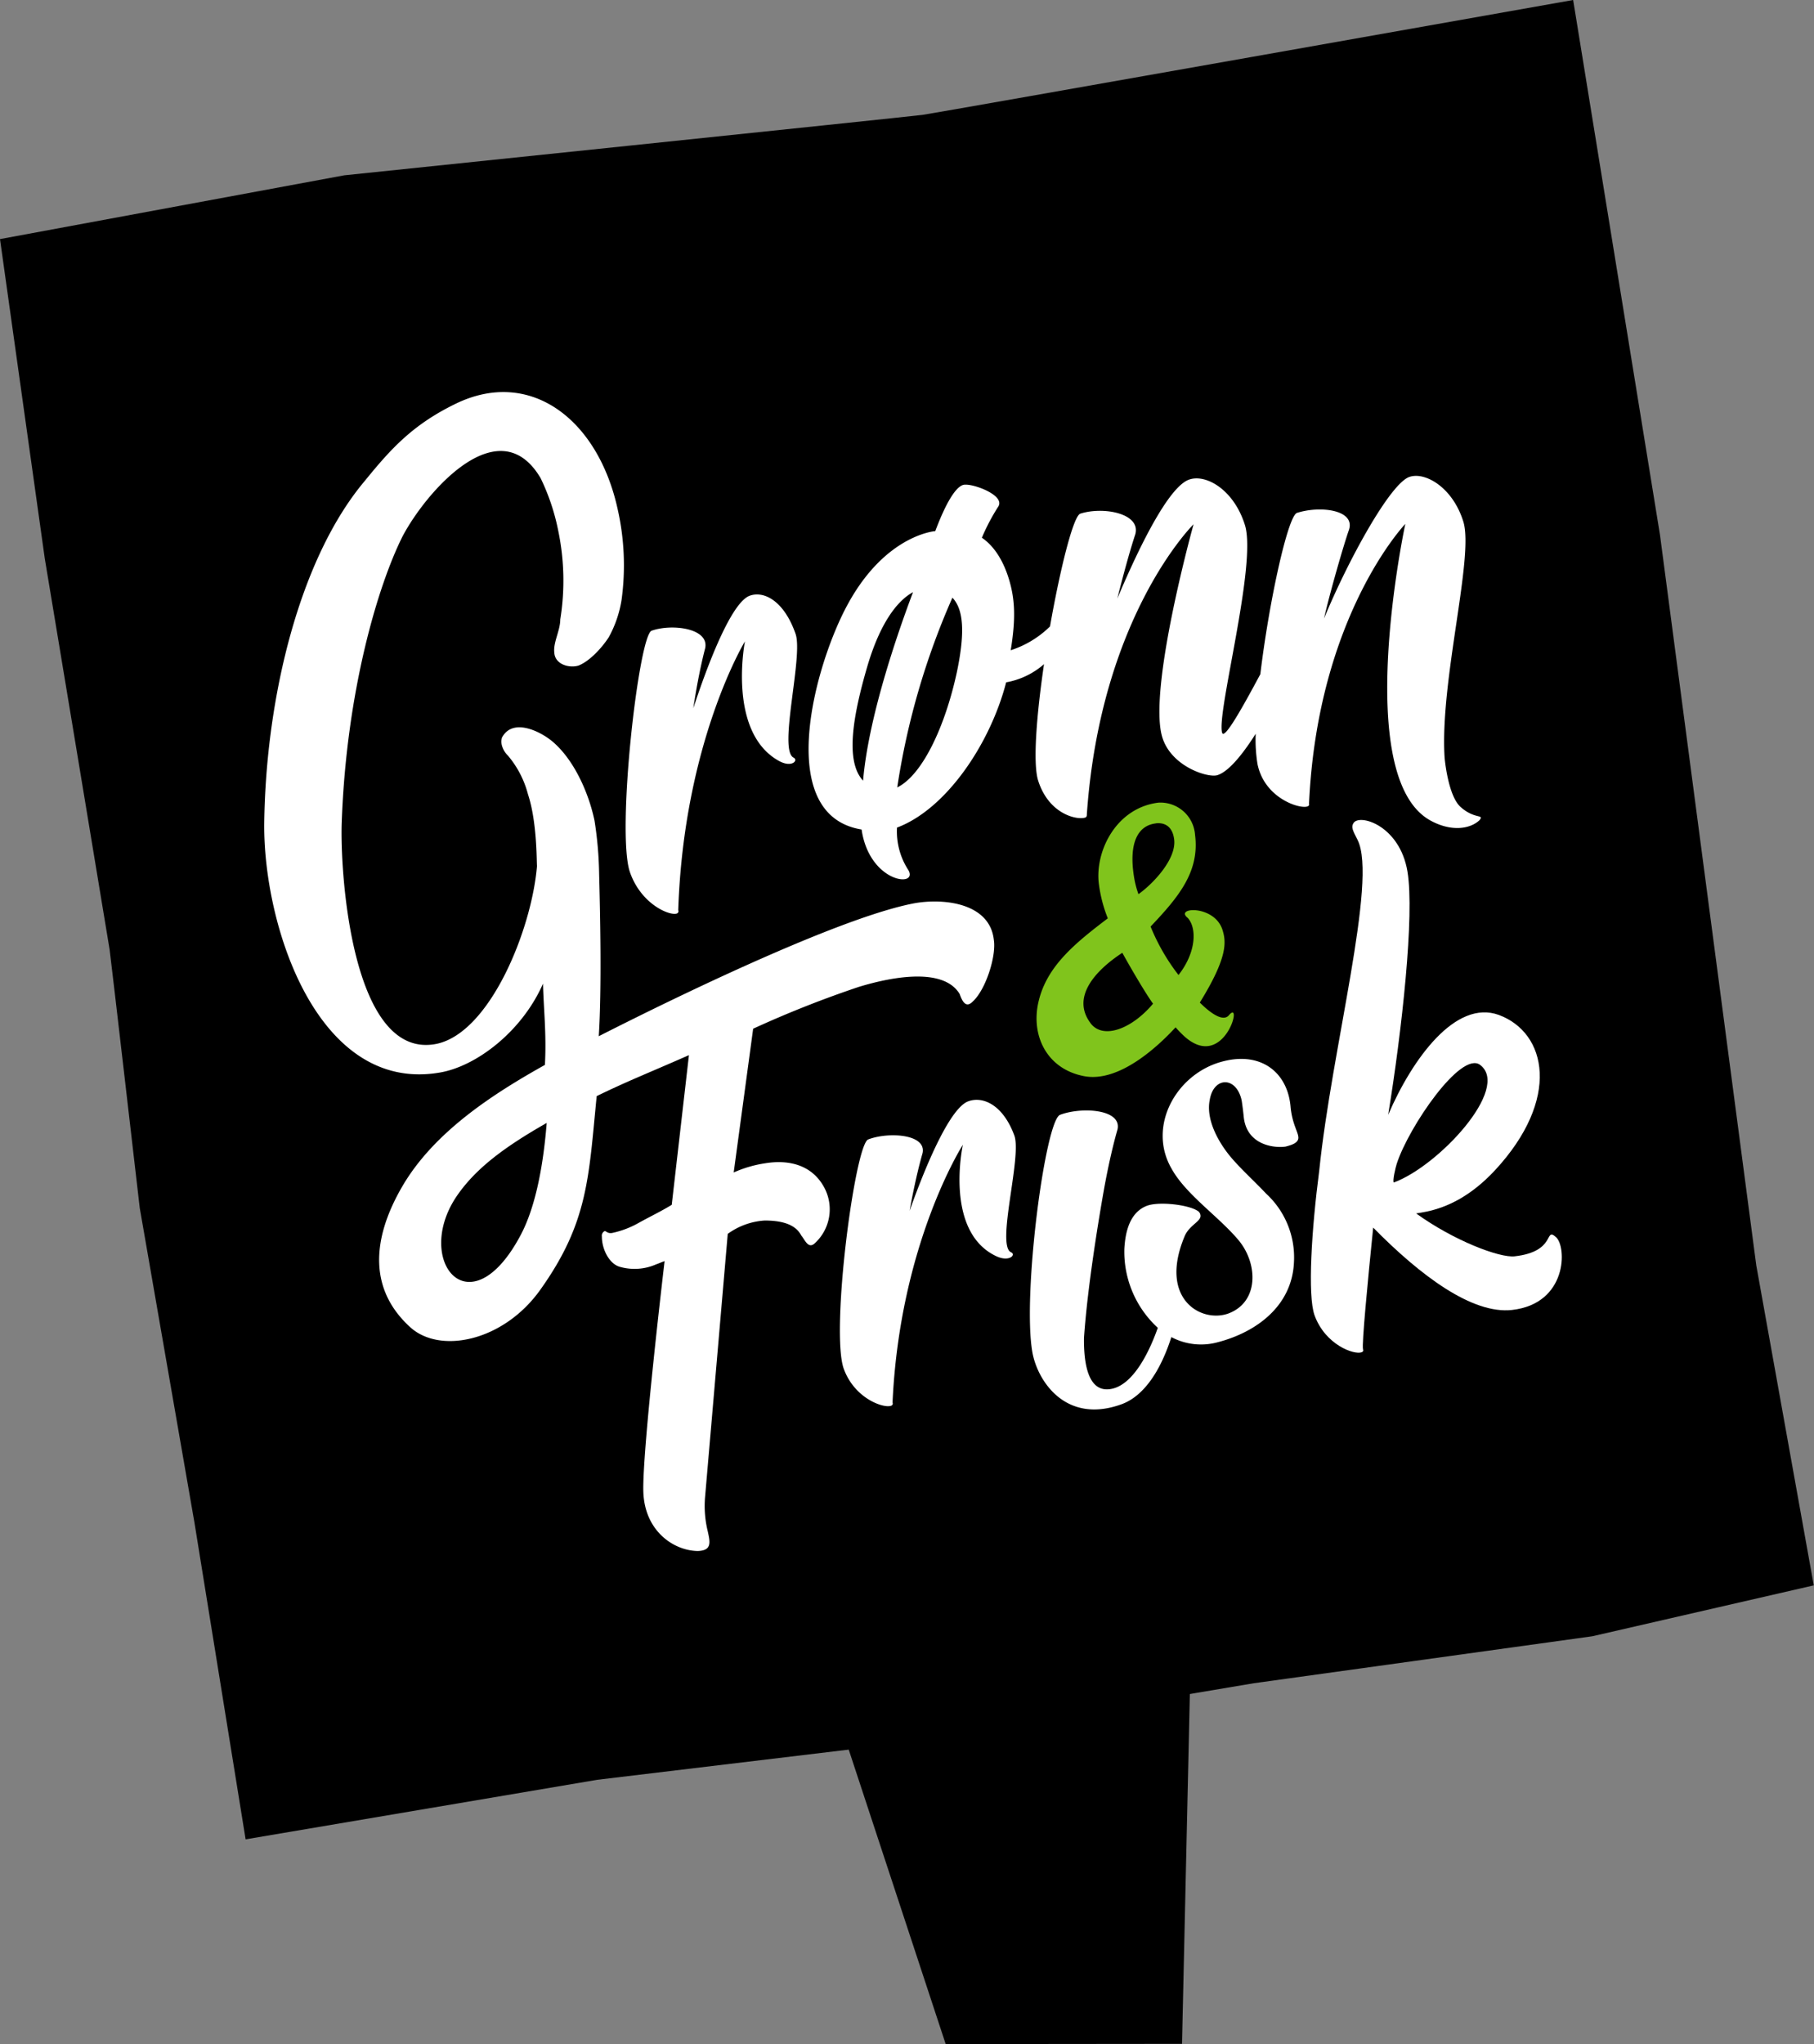
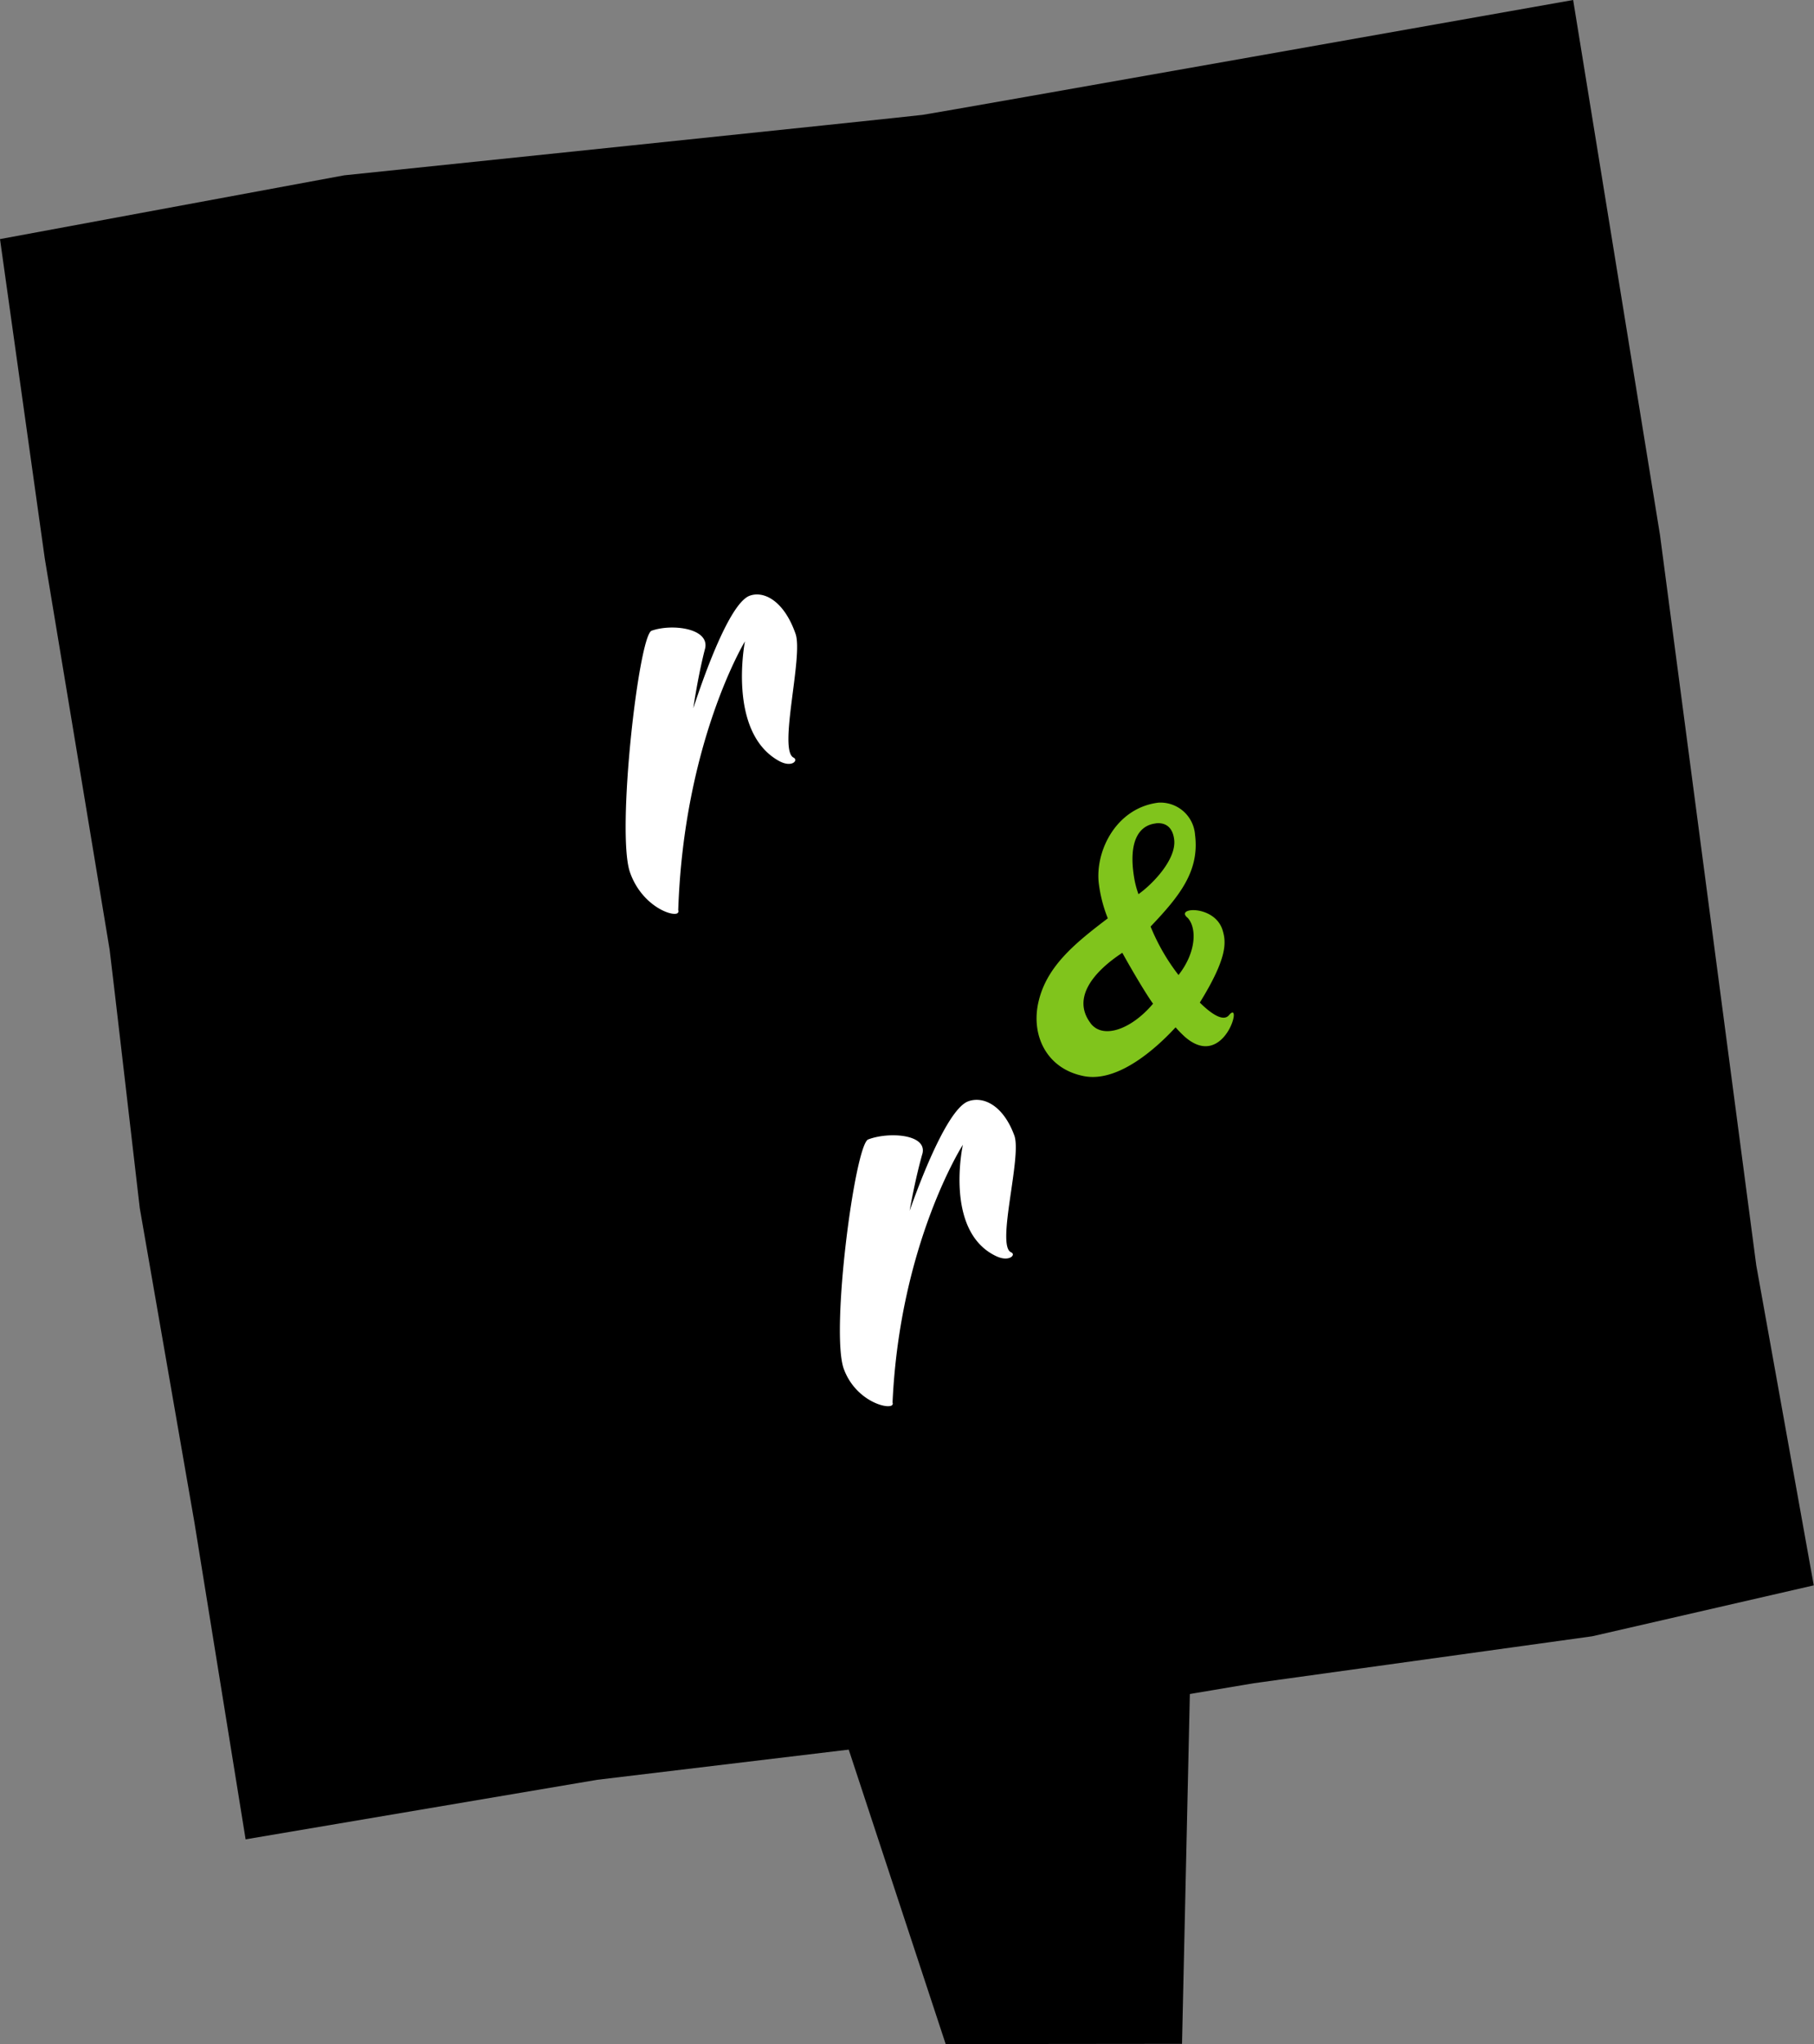
<svg xmlns="http://www.w3.org/2000/svg" id="Layer_1" data-name="Layer 1" viewBox="0 0 304.8 343.34">
  <rect x="0" y="0" width="304.8" height="343.34" fill="#808080" stroke="none" />
  <defs>
    <style>.cls-1{fill:#fff;}.cls-2{fill:#80c41c;}</style>
  </defs>
  <title>Grønn&amp;amp;Frisk_logo</title>
  <path d="M33.24,71.54l7.53,53.69s10.7,64.38,10.89,65.66,5.06,43.38,5.06,43.38l9.19,52.84,8.6,53.22,59.07-10,48.51-5.82,61.82-10.4,56.88-7.89L338,297.67l-9.66-53.75-16.18-122.7L297.57,31.38s-107.14,19-109.28,19.29S91.07,60.83,91.07,60.83Z" transform="translate(-33.24 -31.38)" />
  <polygon points="198.61 343.3 200.92 240.22 128.44 250.87 158.9 343.34 198.61 343.3" />
  <path class="cls-1" d="M166.55,158.62c.91.43-.22,1.78-2.41.58-8.75-4.82-5.73-20.09-5.73-20.09S148.14,156,147.2,184.27a.4.4,0,0,1-.23.55c-1.2.43-6-1.54-7.88-6.93-2.31-6.65,1.47-39.79,3.64-40.57,3.37-1.2,9.69-.44,9,2.93-.58,2.2-1.35,5.78-2,10.1,3.07-9.33,6.72-17.92,9.49-18.91,2.39-.86,5.77.87,7.7,6.42C168.22,141.65,164,157.24,166.55,158.62Z" transform="translate(-33.24 -31.38)" />
  <path class="cls-1" d="M203.11,241.72c.92.36-.24,1.7-2.45.67-8.84-4.13-5.63-18.73-5.63-18.73s-10.59,16.52-11.82,43.3a.39.39,0,0,1-.24.54c-1.22.47-6.09-1.16-7.94-6.16-2.29-6.18,1.87-37.73,4.09-38.57,3.43-1.31,9.85-.9,9.13,2.32-.61,2.11-1.43,5.54-2.17,9.66,3.2-9,7-17.3,9.82-18.37,2.44-.93,5.85.53,7.76,5.69C205,225.58,200.59,240.54,203.11,241.72Z" transform="translate(-33.24 -31.38)" />
-   <path class="cls-1" d="M241.88,216.25c.15,1,.26,1.93.33,2.62.43,4.83,5.06,5.39,7.05,5.1.86-.23,2.15-.56,2.14-1.5s-1-2.2-1.3-5.07c-.44-5.77-4.84-9.45-11.41-7.73-7.76,2-12.73,10.86-8.6,18,2.37,4.32,7.93,8.05,11.24,12s3.47,10.39-1.67,12.33c-4.63,1.68-11.84-2.51-7.31-13.11.82-1.74,2.62-2.33,2.61-3.27a1,1,0,0,0-.58-.91c-1.63-1-6.45-1.55-8.44-.79-2.82,1.09-3.62,4.26-3.78,7.24a17.36,17.36,0,0,0,5.62,13.25c-1.1,3.14-4,10.08-8.35,10.33-3.39.2-4.1-4.41-4.05-8.63.6-8.86,2.59-20.6,3.33-24.79.78-4.36,1.65-8,2.3-10.22.77-3.41-6-3.85-9.66-2.46-2.49,1-6.35,30.28-4.64,39.89.85,4.77,5.56,12.12,14.95,8.73,5.1-1.84,7.53-8.6,8.4-11.29a10.64,10.64,0,0,0,7.84.85c6.46-1.69,12.46-6.09,12.76-13.46A14.54,14.54,0,0,0,246,231.89c-2.05-2.17-4.29-4.18-6-6.21-2.16-2.61-4.15-6.33-3.49-9.56C237.16,212.19,241,212.12,241.88,216.25Z" transform="translate(-33.24 -31.38)" />
-   <path class="cls-1" d="M294.68,239.17c-2-1.75.15,2.43-6.93,3.23-2.58.29-10.3-2.68-16.56-7.2.72-.1,1.23-.22,1.75-.31,3.46-.72,7.43-2.58,11.47-6.91,11.14-12,8.74-23.13.68-26.12-7.26-2.65-14.53,7.33-18.6,16.77,2.29-14,4.46-33.56,3.24-40.86-1.3-7.82-8.19-9.79-9.09-8.1-.37.64-.15,1.13.72,2.81,3.36,6.79-4.37,35.14-6.45,55.5-1.28,9.78-2,21-.79,24.33,1.82,5,6.68,6.67,7.9,6.21.23-.09.34-.2.24-.53-.22-.75.78-11.26,1.71-20.41,8,8.13,16.68,14.59,23.35,13.83C296.62,250.35,296.53,240.8,294.68,239.17Zm-26.74-12.34c2-6.16,10.77-19,14-16.58,5.18,3.92-7,17-14.5,19.75C267.18,229.78,267.74,227.42,267.94,226.82Z" transform="translate(-33.24 -31.38)" />
-   <path class="cls-1" d="M278.66,166.93c-2.16-1.93-2.69-8.31-2.69-8.31-.82-12.84,5-33.78,3.14-39.65-1.78-5.7-6.35-8.35-9-7.5-3.24,1-10.39,14.09-14.4,23.8,1-4.43,3.37-12.59,4.2-14.92,1.06-3.33-4.83-4.07-8.74-2.82-1.53.49-4.69,14.85-6.16,27.09-3.3,6.17-6.06,11-6.42,9.84-1-3.17,5.89-28.29,3.83-34.89-1.84-5.89-6.46-8.57-9.29-7.66-3.26,1-8,10.19-12.15,20,1.14-4.52,2.21-8.35,3-10.72,1.07-3.53-5.27-4.79-9.22-3.53-1.16.37-3.37,9.16-5.09,18.94a16.71,16.71,0,0,1-6.6,4c.8-5,.81-8.37-.34-12.06-1.07-3.44-2.72-5.62-4.51-6.84a34.94,34.94,0,0,1,2.71-5.16c1.35-1.87-3.85-3.83-5.49-3.75-1.17-.08-2.89,2.06-5.05,7.8,0,0-8.75.6-15.2,13.23-5.49,10.75-11.55,34.56,2.82,36.89,1.33,9,9.58,9.78,7.86,6.82a11.89,11.89,0,0,1-1.91-7.14c8.27-3.1,15.67-14.08,18.34-24.4a13.12,13.12,0,0,0,6.36-3.05c-1.24,8.48-1.89,16.54-1,19.5,1.79,5.72,6.53,6.71,7.91,6.27.26-.08.29-.29.29-.58,2.33-33.34,17.93-48.69,17.93-48.69s-7.74,27.82-5.24,35.82c1.54,4.92,7.7,6.82,9.25,6.32,1.82-.58,4.09-3.26,6.43-6.95a25.66,25.66,0,0,0,.3,5.07c1.15,5.72,7,7.57,8.35,7.15.25-.08.39-.22.31-.47,1.45-31.62,16.18-47,16.18-47s-9.07,42.3,4.13,49.77c3.56,2,6.77,1.48,8.33,0C282.67,168.08,281.06,169.06,278.66,166.93ZM179,143.22c2.07-7,4.91-10.9,7.65-12.37-2.61,6.91-7.49,21-8.39,31.66C175.23,159.25,176.52,151.69,179,143.22Zm15,1.14c-1.91,8.84-5.71,17.19-10,19.28a124.9,124.9,0,0,1,9.27-31.87C195.09,133.69,195.47,137.41,194,144.37Z" transform="translate(-33.24 -31.38)" />
-   <path class="cls-1" d="M200.23,189.24c-.68-6.08-8.12-7-13.13-6.18-11.51,2.07-36.78,14-53.25,22.37.52-8.1.23-20.95.06-27.24a63.11,63.11,0,0,0-.78-9c-1-4.72-3.47-10.26-7.12-13.31-2.17-1.78-6.68-3.91-8.43-.6a2.48,2.48,0,0,0,0,1.34,3.7,3.7,0,0,0,1,1.67,16.52,16.52,0,0,1,3.38,6.53c1.58,4.76,1.43,11.74,1.51,12-.88,10.65-7.84,27.92-16.81,29.88-14.39,3-16.32-29.06-16-37.25.8-22.14,6.13-39.8,10.2-47.94,3.87-7.39,16.18-21.71,23.21-9.83a36.53,36.53,0,0,1,3,9,41,41,0,0,1,.31,14.75c0,1.85-1.21,3.87-1,5.56.09,2,2.54,2.67,4.08,2.18,2.06-.84,4.09-3.24,5.06-4.74a19.21,19.21,0,0,0,2.16-6.29A42.79,42.79,0,0,0,137,116.8c-3.35-15.1-14.73-23.65-27.18-17.61-7.2,3.49-10.9,7.57-15.23,12.9-11,13-16.67,36.39-16.95,57.46-.22,17.19,8.89,45.43,29.39,42,6.23-1,13.95-6.95,17.45-14.95.1,4.28.6,8.39.32,13.65-8.73,4.88-18.68,11.29-24,20.47s-5.37,17.44,1.34,23.56c5,4.6,15.69,2.42,21.87-6.24,8.09-11.34,8.13-18.88,9.49-32.55,5.33-2.59,8.32-3.72,15.5-6.88l-2.89,25.14c-1.83,1.12-3.7,2-5.65,3.09a15.57,15.57,0,0,1-4.37,1.64c-.79.13-1-.36-1.26-.31a.85.85,0,0,0-.46.9c0,2.16,1.23,4.53,2.93,5.07a9,9,0,0,0,6.19-.39c.57-.2.85-.35,1.42-.54,0,0-3.8,32-3.57,38.78.23,6.58,5.1,9.85,9.14,9.91,2.41-.08,2.08-1.47,1.69-3.27a17.8,17.8,0,0,1-.45-5.91l3.8-44.09a11.82,11.82,0,0,1,6.2-2.24c2.61,0,5.12.51,6.15,2.51.62.72,1.19,2.38,2.32,1.27a7.73,7.73,0,0,0,1.64-9.14c-1.93-3.81-5.76-4.95-10-4.26a20.26,20.26,0,0,0-5.31,1.55l3.27-24.15a180.34,180.34,0,0,1,17.68-7c4.84-1.49,14.13-3.55,17,1.14.34.87.93,2.63,2.22,1.29C198.85,197.65,200.67,192,200.23,189.24ZM120.7,238.88c-8.46,15.87-17.86,4.4-10.91-6.3C113,227.71,118.07,224,125.1,220,124.6,226.29,123.43,233.77,120.7,238.88Z" transform="translate(-33.24 -31.38)" />
  <path class="cls-2" d="M239.71,201.93c-.87,1-2.7,0-4.87-2.15,4.72-7.63,4.44-10.2,3.81-12.21-1.34-4.24-8.16-3.83-5.83-2,1.57,1.75,1.39,5.84-1.56,9.58a34.38,34.38,0,0,1-4.69-8.14c4.9-5.14,8.24-9.33,7.47-15.41a5.83,5.83,0,0,0-6.17-5.4c-7.14.89-10.66,8.21-10,13.6a23.64,23.64,0,0,0,1.51,5.83c-5.44,4.14-10.25,8-11.64,14-1.34,5.72,1.43,11.33,7.66,12.51,5.88,1.12,12.42-5,15.37-8.2a19.34,19.34,0,0,0,1.58,1.61C239,211.34,242.2,198.93,239.71,201.93Zm-12.29-32.25c1.44-.18,2.83.44,3.11,2.7.42,3.38-3.73,7.6-6,9.19a16,16,0,0,1-.76-3C222.9,173,224.4,170.06,227.42,169.69Zm-10.93,33.57c-3.26-4.31.66-8.77,5.33-11.83,1.2,2.19,3.81,6.68,5.16,8.55C223.36,204.28,218.56,206,216.49,203.26Z" transform="translate(-33.24 -31.38)" />
</svg>